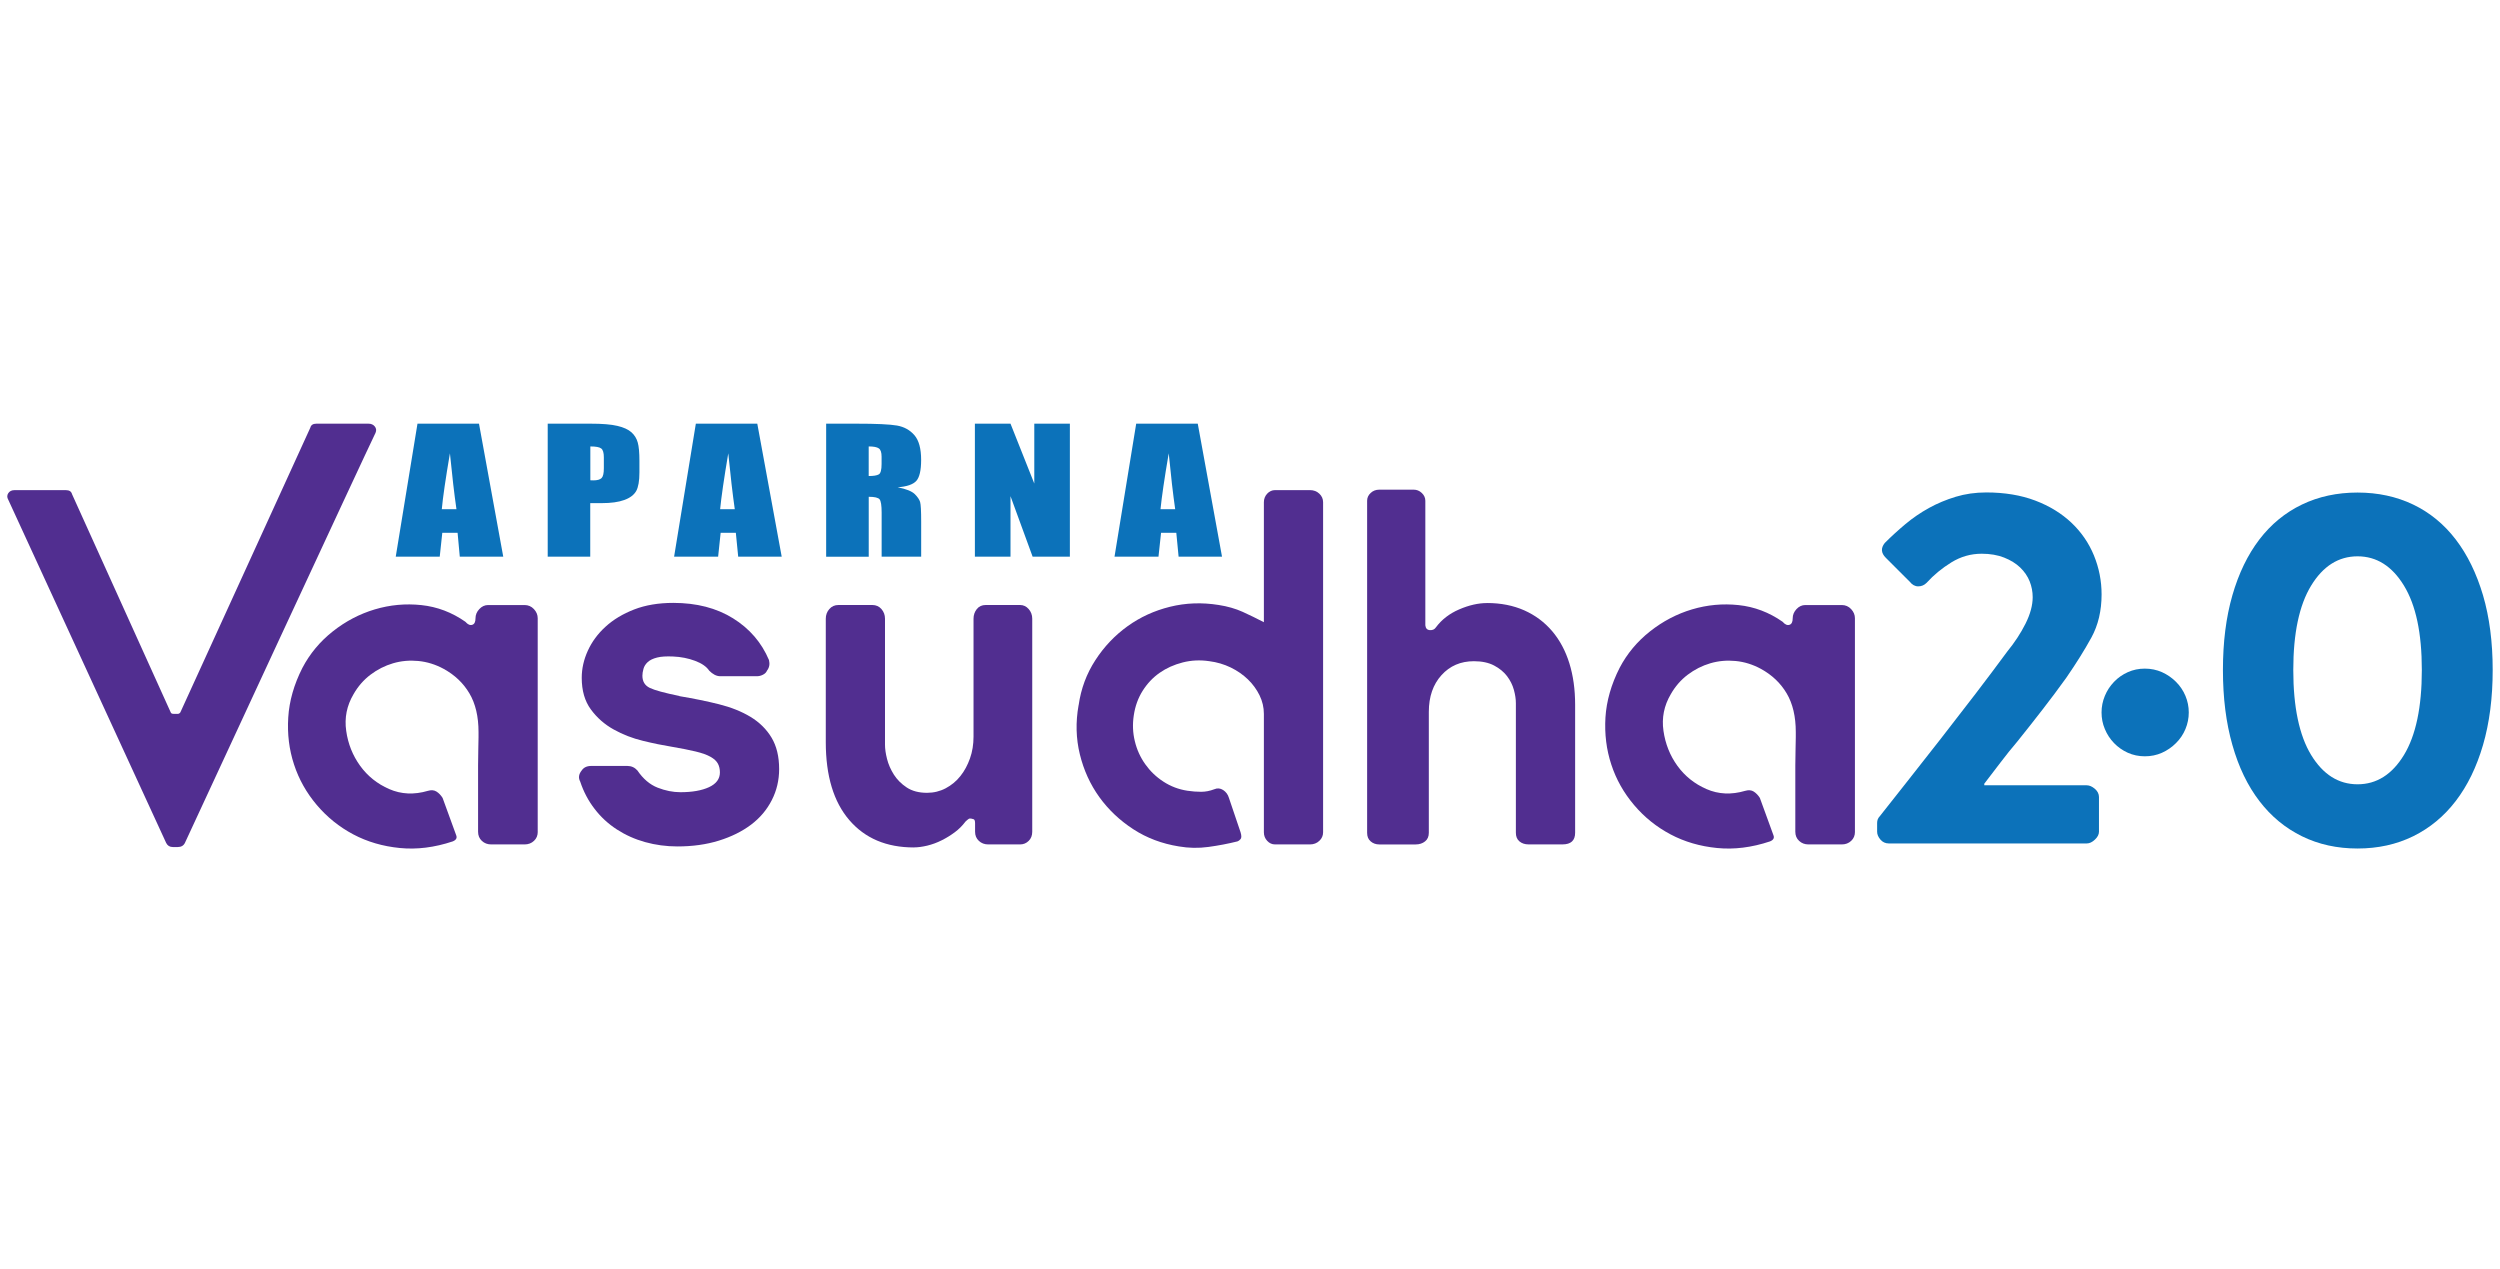
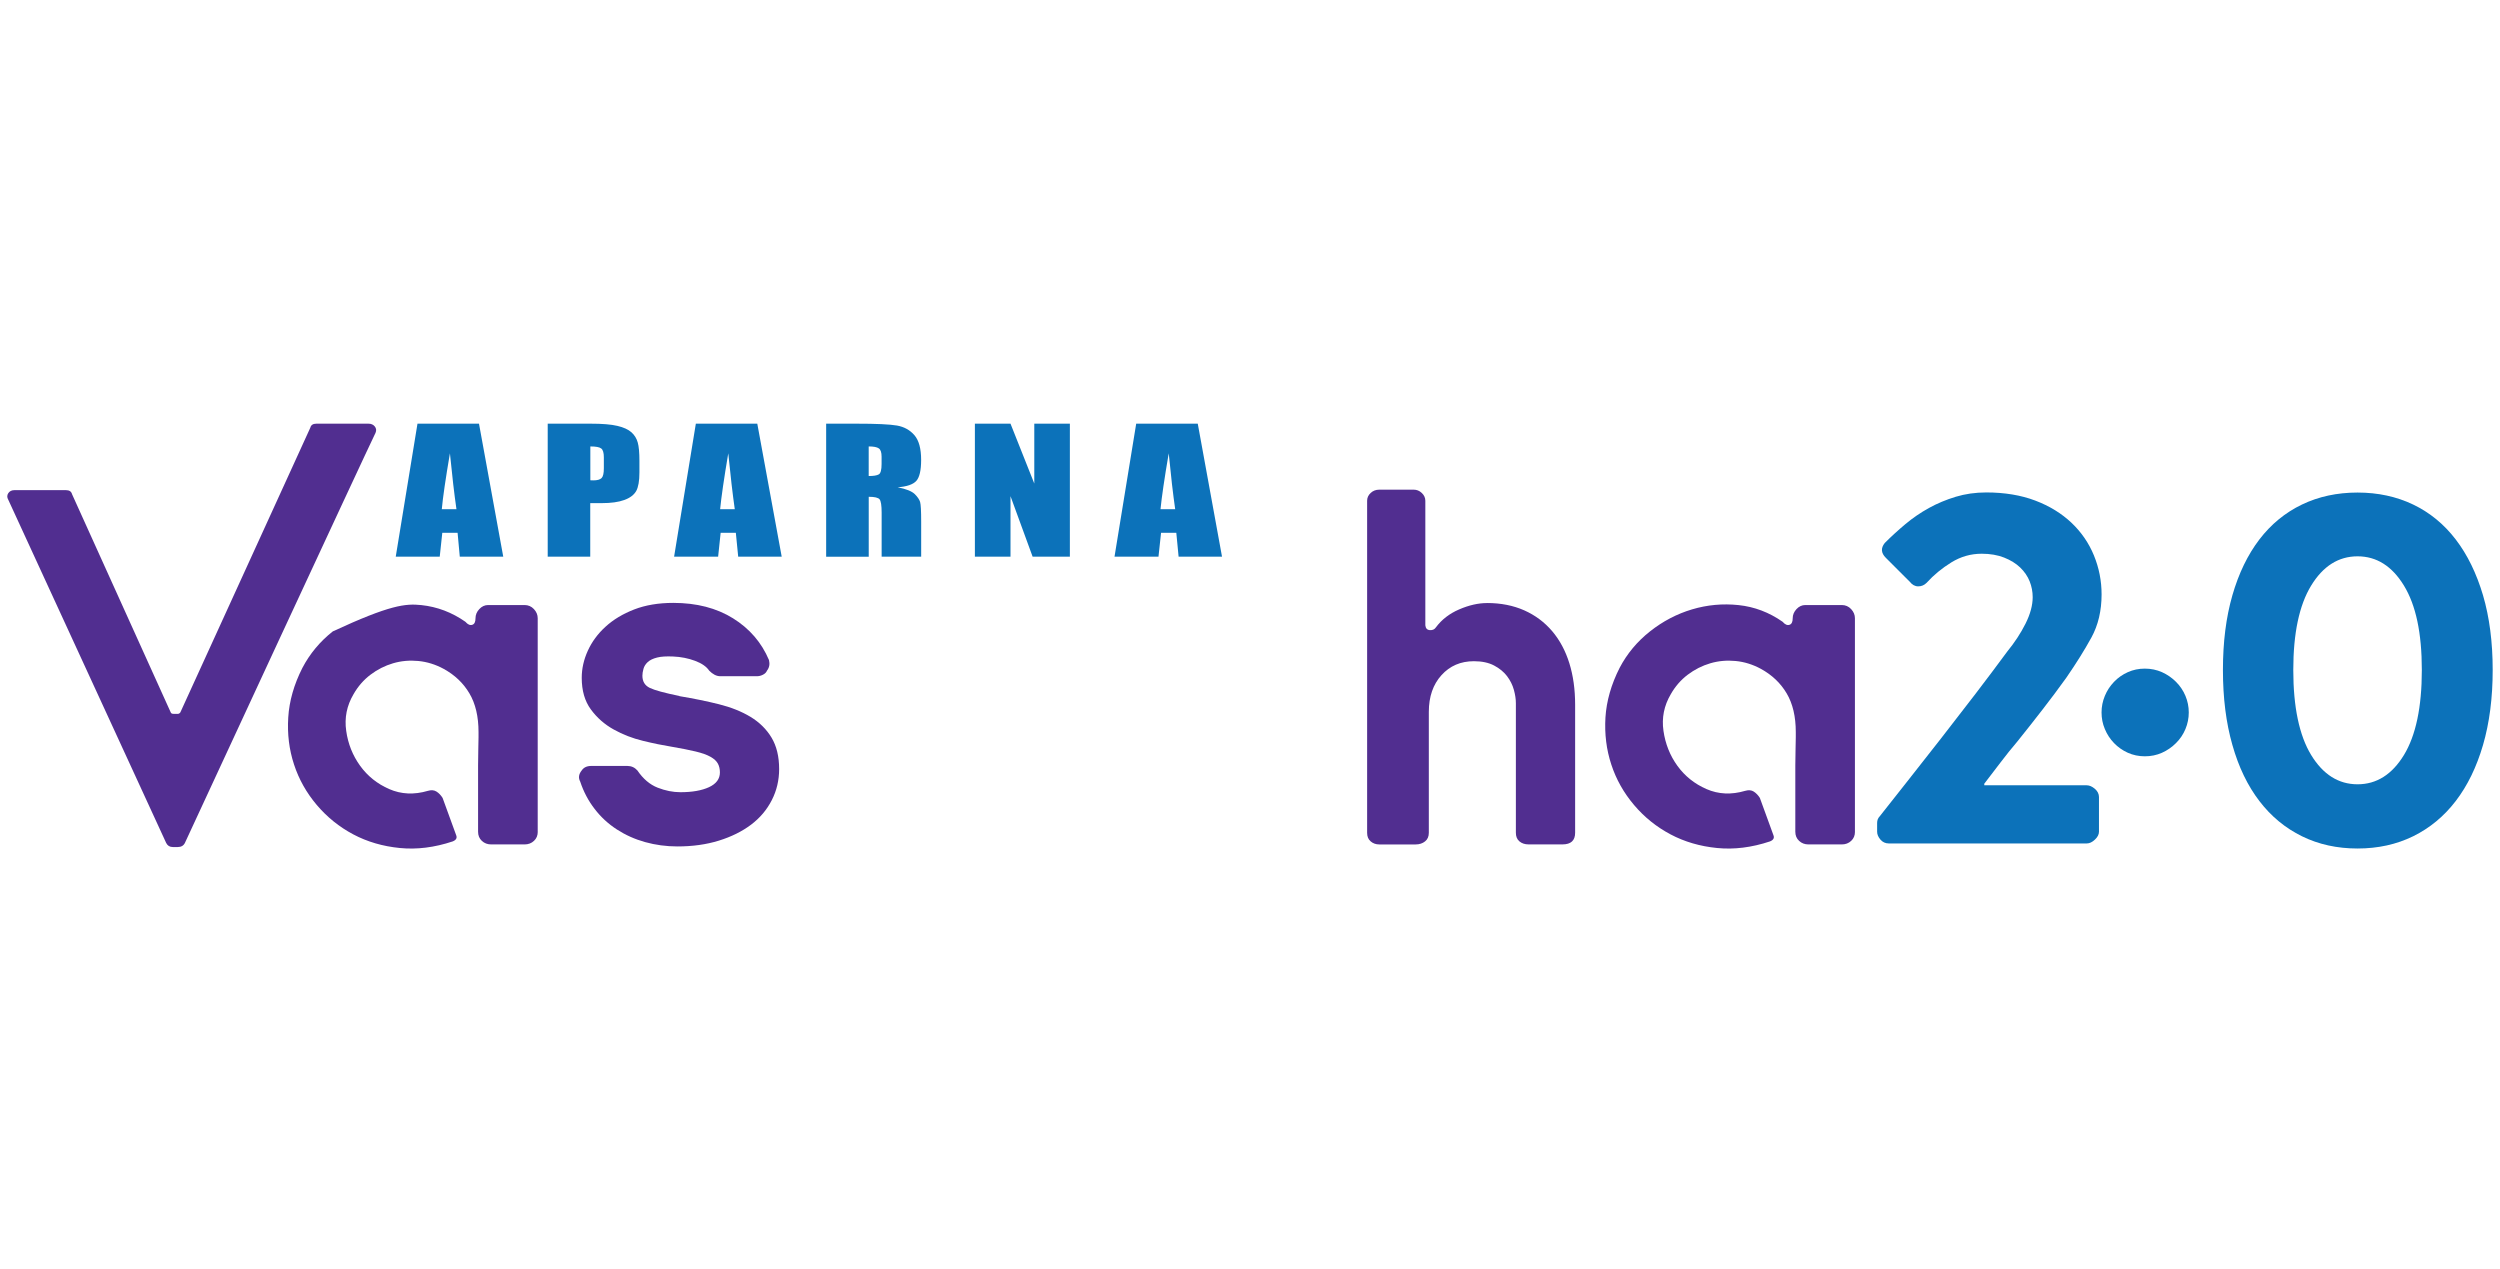
<svg xmlns="http://www.w3.org/2000/svg" width="134" height="68" viewBox="0 0 134 68" fill="none">
  <path d="M20.089 22.859C20.169 22.959 20.184 23.072 20.129 23.198C19.623 24.227 10.398 44.115 9.91 45.183C9.837 45.328 9.709 45.401 9.531 45.401H9.261C9.098 45.401 8.98 45.328 8.907 45.183L0.444 26.788C0.371 26.663 0.371 26.545 0.444 26.434C0.517 26.327 0.625 26.272 0.77 26.272H3.536C3.716 26.272 3.824 26.344 3.862 26.49L9.15 38.182C9.168 38.238 9.223 38.263 9.313 38.263H9.531C9.584 38.263 9.629 38.235 9.667 38.182L16.632 22.927C16.667 22.782 16.777 22.709 16.957 22.709H19.751C19.896 22.709 20.009 22.759 20.089 22.859Z" fill="#512E90" />
-   <path d="M28.824 44.582C28.824 44.782 28.756 44.945 28.621 45.07C28.486 45.198 28.318 45.261 28.12 45.261H26.328C26.128 45.261 25.963 45.198 25.827 45.07C25.692 44.945 25.625 44.782 25.625 44.582V41.014C25.625 40.698 25.63 40.408 25.637 40.147C25.645 39.884 25.649 39.673 25.649 39.511V39.24C25.649 38.408 25.487 37.717 25.161 37.166C24.835 36.614 24.374 36.176 23.778 35.85C23.345 35.615 22.891 35.474 22.423 35.429C21.951 35.384 21.501 35.424 21.067 35.552C20.634 35.68 20.23 35.883 19.86 36.163C19.489 36.444 19.186 36.792 18.95 37.208C18.587 37.822 18.456 38.478 18.557 39.175C18.654 39.871 18.905 40.495 19.303 41.047C19.702 41.598 20.22 42.014 20.862 42.294C21.503 42.575 22.195 42.607 22.936 42.389C23.117 42.334 23.272 42.349 23.397 42.429C23.525 42.51 23.633 42.625 23.723 42.768L24.454 44.775C24.51 44.92 24.444 45.028 24.264 45.1C23.287 45.426 22.342 45.544 21.43 45.453C20.518 45.363 19.684 45.12 18.935 44.722C18.183 44.324 17.535 43.8 16.981 43.149C16.43 42.497 16.021 41.776 15.761 40.979C15.498 40.182 15.395 39.343 15.45 38.456C15.505 37.572 15.758 36.685 16.209 35.798C16.608 35.038 17.149 34.387 17.838 33.843C18.524 33.3 19.276 32.906 20.09 32.663C20.904 32.42 21.736 32.343 22.585 32.433C23.435 32.523 24.221 32.821 24.945 33.327C25.071 33.473 25.194 33.528 25.311 33.49C25.429 33.455 25.487 33.337 25.487 33.137C25.487 32.956 25.554 32.794 25.69 32.648C25.825 32.503 25.983 32.43 26.163 32.43H28.117C28.315 32.43 28.483 32.503 28.619 32.648C28.754 32.794 28.821 32.956 28.821 33.137V44.584L28.824 44.582Z" fill="#512E90" />
+   <path d="M28.824 44.582C28.824 44.782 28.756 44.945 28.621 45.07C28.486 45.198 28.318 45.261 28.12 45.261H26.328C26.128 45.261 25.963 45.198 25.827 45.07C25.692 44.945 25.625 44.782 25.625 44.582V41.014C25.625 40.698 25.63 40.408 25.637 40.147C25.645 39.884 25.649 39.673 25.649 39.511V39.24C25.649 38.408 25.487 37.717 25.161 37.166C24.835 36.614 24.374 36.176 23.778 35.85C23.345 35.615 22.891 35.474 22.423 35.429C21.951 35.384 21.501 35.424 21.067 35.552C20.634 35.68 20.23 35.883 19.86 36.163C19.489 36.444 19.186 36.792 18.95 37.208C18.587 37.822 18.456 38.478 18.557 39.175C18.654 39.871 18.905 40.495 19.303 41.047C19.702 41.598 20.22 42.014 20.862 42.294C21.503 42.575 22.195 42.607 22.936 42.389C23.117 42.334 23.272 42.349 23.397 42.429C23.525 42.51 23.633 42.625 23.723 42.768L24.454 44.775C24.51 44.92 24.444 45.028 24.264 45.1C23.287 45.426 22.342 45.544 21.43 45.453C20.518 45.363 19.684 45.12 18.935 44.722C18.183 44.324 17.535 43.8 16.981 43.149C16.43 42.497 16.021 41.776 15.761 40.979C15.498 40.182 15.395 39.343 15.45 38.456C15.505 37.572 15.758 36.685 16.209 35.798C16.608 35.038 17.149 34.387 17.838 33.843C20.904 32.42 21.736 32.343 22.585 32.433C23.435 32.523 24.221 32.821 24.945 33.327C25.071 33.473 25.194 33.528 25.311 33.49C25.429 33.455 25.487 33.337 25.487 33.137C25.487 32.956 25.554 32.794 25.69 32.648C25.825 32.503 25.983 32.43 26.163 32.43H28.117C28.315 32.43 28.483 32.503 28.619 32.648C28.754 32.794 28.821 32.956 28.821 33.137V44.584L28.824 44.582Z" fill="#512E90" />
  <path d="M36.42 37.314C37.179 37.441 37.886 37.584 38.535 37.747C39.186 37.91 39.75 38.136 40.231 38.426C40.709 38.717 41.085 39.088 41.356 39.539C41.626 39.992 41.762 40.551 41.762 41.22C41.762 41.816 41.632 42.372 41.368 42.888C41.105 43.404 40.734 43.843 40.256 44.204C39.777 44.564 39.201 44.85 38.532 45.058C37.863 45.266 37.122 45.369 36.307 45.369C35.711 45.369 35.137 45.291 34.584 45.138C34.032 44.985 33.526 44.757 33.065 44.459C32.604 44.161 32.206 43.795 31.873 43.359C31.537 42.926 31.279 42.437 31.099 41.894C30.991 41.696 31.018 41.495 31.179 41.297C31.287 41.135 31.459 41.054 31.695 41.054H33.622C33.84 41.054 34.02 41.135 34.165 41.297C34.471 41.748 34.834 42.056 35.25 42.219C35.666 42.382 36.074 42.462 36.47 42.462C37.104 42.462 37.613 42.372 38.004 42.192C38.392 42.011 38.587 41.748 38.587 41.405C38.587 41.225 38.552 41.067 38.48 40.932C38.407 40.796 38.277 40.673 38.086 40.566C37.896 40.458 37.63 40.363 37.287 40.28C36.944 40.197 36.508 40.112 35.984 40.022C35.531 39.949 35.025 39.847 34.464 39.709C33.902 39.574 33.379 39.371 32.89 39.098C32.401 38.827 31.996 38.469 31.67 38.025C31.344 37.582 31.181 37.018 31.181 36.329C31.181 35.841 31.289 35.357 31.507 34.879C31.725 34.4 32.041 33.969 32.457 33.591C32.873 33.21 33.384 32.904 33.987 32.669C34.594 32.433 35.295 32.315 36.09 32.315C37.337 32.315 38.404 32.591 39.291 33.142C40.178 33.693 40.82 34.44 41.218 35.38C41.271 35.597 41.236 35.785 41.11 35.948C41.073 36.038 41.003 36.111 40.892 36.166C40.785 36.221 40.674 36.246 40.567 36.246H38.612C38.505 36.246 38.4 36.219 38.299 36.166C38.199 36.111 38.104 36.041 38.014 35.948C37.868 35.73 37.615 35.555 37.255 35.42C36.891 35.284 36.503 35.207 36.087 35.189C35.724 35.172 35.436 35.189 35.22 35.244C35.002 35.299 34.834 35.38 34.719 35.487C34.601 35.595 34.524 35.718 34.489 35.853C34.451 35.988 34.433 36.111 34.433 36.219C34.433 36.527 34.564 36.742 34.827 36.87C35.09 36.998 35.618 37.141 36.413 37.304L36.42 37.314Z" fill="#512E90" />
-   <path d="M48.982 45.423C47.516 45.423 46.364 44.935 45.524 43.958C44.683 42.981 44.262 41.587 44.262 39.781V33.162C44.262 32.964 44.324 32.791 44.452 32.646C44.577 32.5 44.74 32.428 44.941 32.428H46.757C46.955 32.428 47.118 32.5 47.246 32.646C47.371 32.791 47.436 32.961 47.436 33.162V39.916C47.436 40.134 47.471 40.388 47.544 40.676C47.617 40.966 47.739 41.244 47.91 41.517C48.083 41.788 48.313 42.019 48.601 42.209C48.889 42.399 49.252 42.495 49.686 42.495C50.047 42.495 50.383 42.414 50.688 42.252C50.996 42.089 51.259 41.873 51.475 41.6C51.693 41.33 51.863 41.011 51.991 40.651C52.119 40.29 52.181 39.901 52.181 39.483V33.162C52.181 32.964 52.242 32.791 52.357 32.646C52.474 32.5 52.632 32.428 52.833 32.428H54.677C54.857 32.428 55.01 32.5 55.138 32.646C55.263 32.791 55.328 32.961 55.328 33.162V44.581C55.328 44.782 55.266 44.945 55.138 45.07C55.01 45.198 54.857 45.261 54.677 45.261H52.968C52.77 45.261 52.602 45.198 52.467 45.07C52.332 44.945 52.264 44.782 52.264 44.581V44.12C52.264 43.975 52.226 43.903 52.156 43.903C52.049 43.867 51.971 43.862 51.926 43.89C51.881 43.918 51.821 43.968 51.748 44.038C51.585 44.256 51.397 44.444 51.179 44.607C50.961 44.769 50.728 44.915 50.475 45.04C50.222 45.168 49.964 45.261 49.701 45.326C49.438 45.388 49.2 45.421 48.982 45.421V45.423Z" fill="#512E90" />
-   <path d="M57.815 37.8C57.94 36.913 58.241 36.108 58.712 35.384C59.18 34.66 59.757 34.056 60.433 33.568C61.112 33.079 61.871 32.731 62.711 32.523C63.552 32.315 64.424 32.282 65.329 32.428C65.797 32.501 66.223 32.623 66.604 32.794C66.982 32.967 67.363 33.152 67.744 33.35V26.921C67.744 26.741 67.804 26.588 67.922 26.46C68.04 26.335 68.18 26.27 68.343 26.27H70.214C70.412 26.27 70.58 26.332 70.715 26.46C70.851 26.588 70.918 26.741 70.918 26.921V44.609C70.918 44.79 70.851 44.945 70.715 45.07C70.58 45.198 70.412 45.261 70.214 45.261H68.343C68.18 45.261 68.04 45.198 67.922 45.07C67.804 44.945 67.744 44.79 67.744 44.609V38.261C67.744 37.917 67.666 37.587 67.513 37.271C67.358 36.955 67.15 36.669 66.889 36.416C66.626 36.163 66.321 35.95 65.968 35.778C65.614 35.607 65.231 35.492 64.815 35.439C64.326 35.367 63.853 35.389 63.392 35.507C62.931 35.625 62.517 35.81 62.157 36.063C61.794 36.316 61.493 36.637 61.247 37.025C61.002 37.414 60.844 37.852 60.771 38.341C60.699 38.812 60.716 39.273 60.826 39.724C60.934 40.177 61.12 40.588 61.383 40.959C61.646 41.33 61.969 41.643 62.36 41.896C62.748 42.149 63.176 42.312 63.648 42.384C63.901 42.422 64.144 42.44 64.379 42.44C64.615 42.44 64.85 42.394 65.086 42.304C65.248 42.232 65.406 42.247 65.559 42.344C65.712 42.444 65.817 42.585 65.87 42.765L66.494 44.609C66.549 44.79 66.549 44.912 66.494 44.975C66.439 45.038 66.386 45.08 66.331 45.098C65.825 45.225 65.304 45.323 64.772 45.396C64.239 45.469 63.71 45.459 63.187 45.368C62.282 45.223 61.468 44.917 60.744 44.446C60.02 43.975 59.413 43.402 58.925 42.725C58.436 42.046 58.088 41.282 57.88 40.433C57.672 39.583 57.65 38.706 57.812 37.802L57.815 37.8Z" fill="#512E90" />
  <path d="M79.707 32.322C80.449 32.322 81.113 32.455 81.701 32.715C82.29 32.978 82.786 33.349 83.195 33.828C83.601 34.306 83.909 34.88 84.117 35.549C84.325 36.218 84.427 36.959 84.427 37.773V44.636C84.427 45.052 84.202 45.26 83.749 45.26H81.93C81.732 45.26 81.569 45.205 81.441 45.097C81.313 44.989 81.251 44.836 81.251 44.636V37.691C81.251 37.473 81.216 37.235 81.143 36.972C81.07 36.709 80.947 36.466 80.777 36.24C80.604 36.015 80.374 35.824 80.085 35.672C79.795 35.519 79.434 35.441 79.001 35.441C78.294 35.441 77.715 35.689 77.264 36.188C76.814 36.684 76.585 37.34 76.585 38.154V44.638C76.585 44.839 76.518 44.992 76.382 45.099C76.247 45.207 76.079 45.262 75.881 45.262H73.93C73.749 45.262 73.594 45.207 73.469 45.099C73.341 44.992 73.278 44.839 73.278 44.638V26.842C73.278 26.68 73.341 26.539 73.469 26.422C73.594 26.304 73.749 26.246 73.93 26.246H75.774C75.937 26.246 76.082 26.304 76.207 26.422C76.332 26.539 76.398 26.68 76.398 26.842V33.517C76.415 33.68 76.495 33.765 76.641 33.775C76.786 33.785 76.894 33.735 76.966 33.625C77.275 33.209 77.69 32.888 78.214 32.663C78.738 32.437 79.236 32.324 79.705 32.324L79.707 32.322Z" fill="#512E90" />
  <path d="M99.426 44.582C99.426 44.782 99.359 44.945 99.223 45.07C99.088 45.198 98.92 45.261 98.722 45.261H96.933C96.733 45.261 96.568 45.198 96.432 45.07C96.297 44.945 96.229 44.782 96.229 44.582V41.014C96.229 40.698 96.234 40.408 96.242 40.147C96.252 39.884 96.254 39.673 96.254 39.511V39.24C96.254 38.408 96.092 37.717 95.766 37.166C95.44 36.614 94.979 36.176 94.383 35.85C93.95 35.615 93.496 35.474 93.028 35.429C92.556 35.384 92.106 35.424 91.672 35.552C91.239 35.68 90.835 35.883 90.464 36.163C90.094 36.444 89.79 36.792 89.555 37.208C89.192 37.822 89.061 38.478 89.162 39.175C89.262 39.871 89.51 40.495 89.908 41.047C90.307 41.598 90.825 42.014 91.467 42.294C92.108 42.575 92.799 42.607 93.541 42.389C93.722 42.334 93.877 42.349 94.002 42.429C94.127 42.51 94.238 42.625 94.328 42.768L95.059 44.775C95.115 44.92 95.049 45.028 94.869 45.1C93.892 45.426 92.947 45.544 92.035 45.453C91.123 45.363 90.289 45.12 89.54 44.722C88.788 44.324 88.137 43.8 87.586 43.149C87.034 42.497 86.626 41.776 86.366 40.979C86.103 40.182 86 39.343 86.052 38.456C86.108 37.572 86.361 36.685 86.811 35.798C87.21 35.038 87.751 34.387 88.44 33.843C89.127 33.3 89.878 32.906 90.692 32.663C91.507 32.42 92.338 32.343 93.188 32.433C94.037 32.523 94.824 32.821 95.548 33.327C95.673 33.473 95.796 33.528 95.914 33.49C96.031 33.455 96.089 33.337 96.089 33.137C96.089 32.956 96.157 32.794 96.292 32.648C96.427 32.503 96.585 32.43 96.766 32.43H98.72C98.918 32.43 99.086 32.503 99.221 32.648C99.356 32.794 99.424 32.956 99.424 33.137V44.584L99.426 44.582Z" fill="#512E90" />
  <path fill-rule="evenodd" clip-rule="evenodd" d="M25.674 22.709L26.974 29.837H24.644L24.527 28.557H23.707L23.57 29.837H21.212L22.377 22.709H25.672H25.674ZM24.466 27.294C24.349 26.487 24.233 25.488 24.116 24.297C23.883 25.665 23.737 26.663 23.68 27.294H24.466ZM29.362 22.709H31.657C32.278 22.709 32.754 22.747 33.09 22.827C33.423 22.904 33.674 23.02 33.842 23.168C34.012 23.32 34.122 23.501 34.182 23.714C34.243 23.927 34.273 24.255 34.273 24.703V25.325C34.273 25.778 34.215 26.111 34.1 26.319C33.982 26.525 33.772 26.688 33.461 26.8C33.153 26.913 32.747 26.968 32.251 26.968H31.637V29.839H29.357V22.709H29.362ZM31.642 23.929V25.743C31.707 25.746 31.762 25.748 31.81 25.748C32.015 25.748 32.163 25.706 32.246 25.623C32.328 25.54 32.366 25.365 32.366 25.099V24.513C32.366 24.27 32.321 24.112 32.226 24.039C32.13 23.964 31.935 23.929 31.64 23.929H31.642ZM40.591 22.709L41.899 29.837H39.567L39.441 28.557H38.627L38.492 29.837H36.132L37.297 22.709H40.591ZM39.384 27.294C39.269 26.487 39.153 25.488 39.035 24.297C38.803 25.665 38.66 26.663 38.599 27.294H39.384ZM44.279 22.709H45.895C46.968 22.709 47.697 22.742 48.08 22.809C48.461 22.877 48.774 23.05 49.012 23.325C49.253 23.603 49.373 24.047 49.373 24.653C49.373 25.212 49.285 25.583 49.117 25.773C48.949 25.963 48.616 26.081 48.115 26.119C48.569 26.206 48.869 26.329 49.03 26.482C49.182 26.635 49.278 26.775 49.318 26.906C49.355 27.031 49.375 27.382 49.375 27.96V29.839H47.256V27.472C47.256 27.091 47.218 26.853 47.145 26.763C47.07 26.673 46.877 26.628 46.564 26.628V29.842H44.282V22.709H44.279ZM46.562 23.929V25.515C46.817 25.515 46.998 25.488 47.103 25.427C47.203 25.372 47.253 25.184 47.253 24.871V24.48C47.253 24.252 47.206 24.105 47.105 24.034C47.008 23.964 46.825 23.929 46.562 23.929ZM57.345 22.709V29.837H55.348L54.163 26.595V29.837H52.254V22.709H54.163L55.438 25.918V22.709H57.348H57.345ZM64.2 22.709L65.5 29.837H63.173L63.05 28.557H62.233L62.095 29.837H59.738L60.9 22.709H64.197H64.2ZM62.99 27.294C62.874 26.487 62.759 25.488 62.644 24.297C62.408 25.665 62.266 26.663 62.203 27.294H62.99Z" fill="#0C72BA" />
  <path d="M111.849 42.092C111.994 42.092 112.139 42.157 112.287 42.282C112.432 42.41 112.505 42.556 112.505 42.721V44.58C112.505 44.725 112.432 44.868 112.287 45.003C112.142 45.141 111.996 45.209 111.849 45.209H101.243C101.06 45.209 100.91 45.141 100.792 45.003C100.674 44.865 100.614 44.725 100.614 44.58V44.114C100.614 43.968 100.659 43.851 100.75 43.758C101.168 43.229 101.667 42.601 102.24 41.871C102.814 41.142 103.41 40.381 104.032 39.589C104.65 38.797 105.269 37.996 105.891 37.184C106.51 36.372 107.076 35.62 107.584 34.929C107.985 34.438 108.313 33.937 108.569 33.426C108.825 32.915 108.952 32.441 108.952 32.005C108.952 31.715 108.897 31.431 108.789 31.158C108.679 30.885 108.511 30.64 108.283 30.419C108.055 30.201 107.767 30.023 107.421 29.886C107.076 29.75 106.675 29.68 106.219 29.68C105.635 29.68 105.094 29.835 104.593 30.144C104.092 30.454 103.648 30.818 103.267 31.238C103.14 31.366 102.989 31.429 102.817 31.429C102.644 31.429 102.493 31.346 102.366 31.183C102.31 31.128 102.223 31.043 102.105 30.923C101.985 30.805 101.859 30.677 101.722 30.54C101.586 30.402 101.459 30.276 101.338 30.156C101.221 30.038 101.133 29.951 101.078 29.896C100.822 29.64 100.805 29.377 101.023 29.104C101.368 28.758 101.739 28.42 102.13 28.092C102.521 27.764 102.942 27.478 103.388 27.23C103.834 26.984 104.312 26.784 104.823 26.628C105.334 26.473 105.881 26.395 106.464 26.395C107.449 26.395 108.323 26.541 109.09 26.831C109.857 27.122 110.501 27.52 111.032 28.021C111.56 28.523 111.961 29.106 112.234 29.77C112.507 30.437 112.645 31.133 112.645 31.862C112.645 32.737 112.462 33.508 112.099 34.172C111.733 34.839 111.287 35.553 110.759 36.319C110.34 36.903 109.912 37.477 109.473 38.041C109.037 38.607 108.589 39.171 108.136 39.737C107.825 40.103 107.529 40.471 107.246 40.844C106.963 41.218 106.667 41.606 106.357 42.007V42.09H111.851L111.849 42.092Z" fill="#0C72BA" />
  <path d="M112.643 38.188C112.643 37.877 112.703 37.582 112.82 37.299C112.938 37.015 113.101 36.765 113.312 36.547C113.519 36.329 113.768 36.156 114.051 36.028C114.334 35.901 114.637 35.838 114.965 35.838C115.293 35.838 115.599 35.903 115.882 36.028C116.165 36.156 116.416 36.329 116.634 36.547C116.852 36.765 117.02 37.015 117.14 37.299C117.258 37.582 117.318 37.877 117.318 38.188C117.318 38.499 117.258 38.794 117.14 39.077C117.022 39.361 116.854 39.611 116.634 39.829C116.416 40.047 116.165 40.222 115.882 40.348C115.599 40.475 115.293 40.538 114.965 40.538C114.637 40.538 114.331 40.473 114.051 40.348C113.768 40.22 113.522 40.047 113.312 39.829C113.101 39.611 112.938 39.361 112.82 39.077C112.7 38.794 112.643 38.499 112.643 38.188Z" fill="#0C72BA" />
  <path d="M126.365 45.48C125.27 45.48 124.278 45.262 123.386 44.824C122.492 44.385 121.732 43.759 121.104 42.937C120.475 42.118 119.991 41.116 119.656 39.931C119.317 38.746 119.149 37.408 119.149 35.912C119.149 34.416 119.317 33.083 119.656 31.908C119.994 30.733 120.477 29.736 121.104 28.914C121.732 28.095 122.494 27.471 123.386 27.043C124.278 26.614 125.273 26.401 126.365 26.401C127.457 26.401 128.452 26.617 129.344 27.043C130.236 27.471 130.998 28.095 131.626 28.914C132.255 29.734 132.741 30.733 133.09 31.908C133.435 33.083 133.608 34.419 133.608 35.912C133.608 37.405 133.435 38.746 133.09 39.931C132.744 41.116 132.255 42.118 131.626 42.937C130.998 43.756 130.236 44.385 129.344 44.824C128.45 45.262 127.457 45.48 126.365 45.48ZM126.365 42.038C127.385 42.038 128.214 41.514 128.853 40.467C129.489 39.419 129.81 37.901 129.81 35.914C129.81 33.928 129.492 32.439 128.853 31.39C128.214 30.342 127.385 29.819 126.365 29.819C125.345 29.819 124.516 30.342 123.877 31.39C123.238 32.437 122.92 33.945 122.92 35.914C122.92 37.884 123.238 39.417 123.877 40.467C124.516 41.514 125.345 42.038 126.365 42.038Z" fill="#0C72BA" />
</svg>